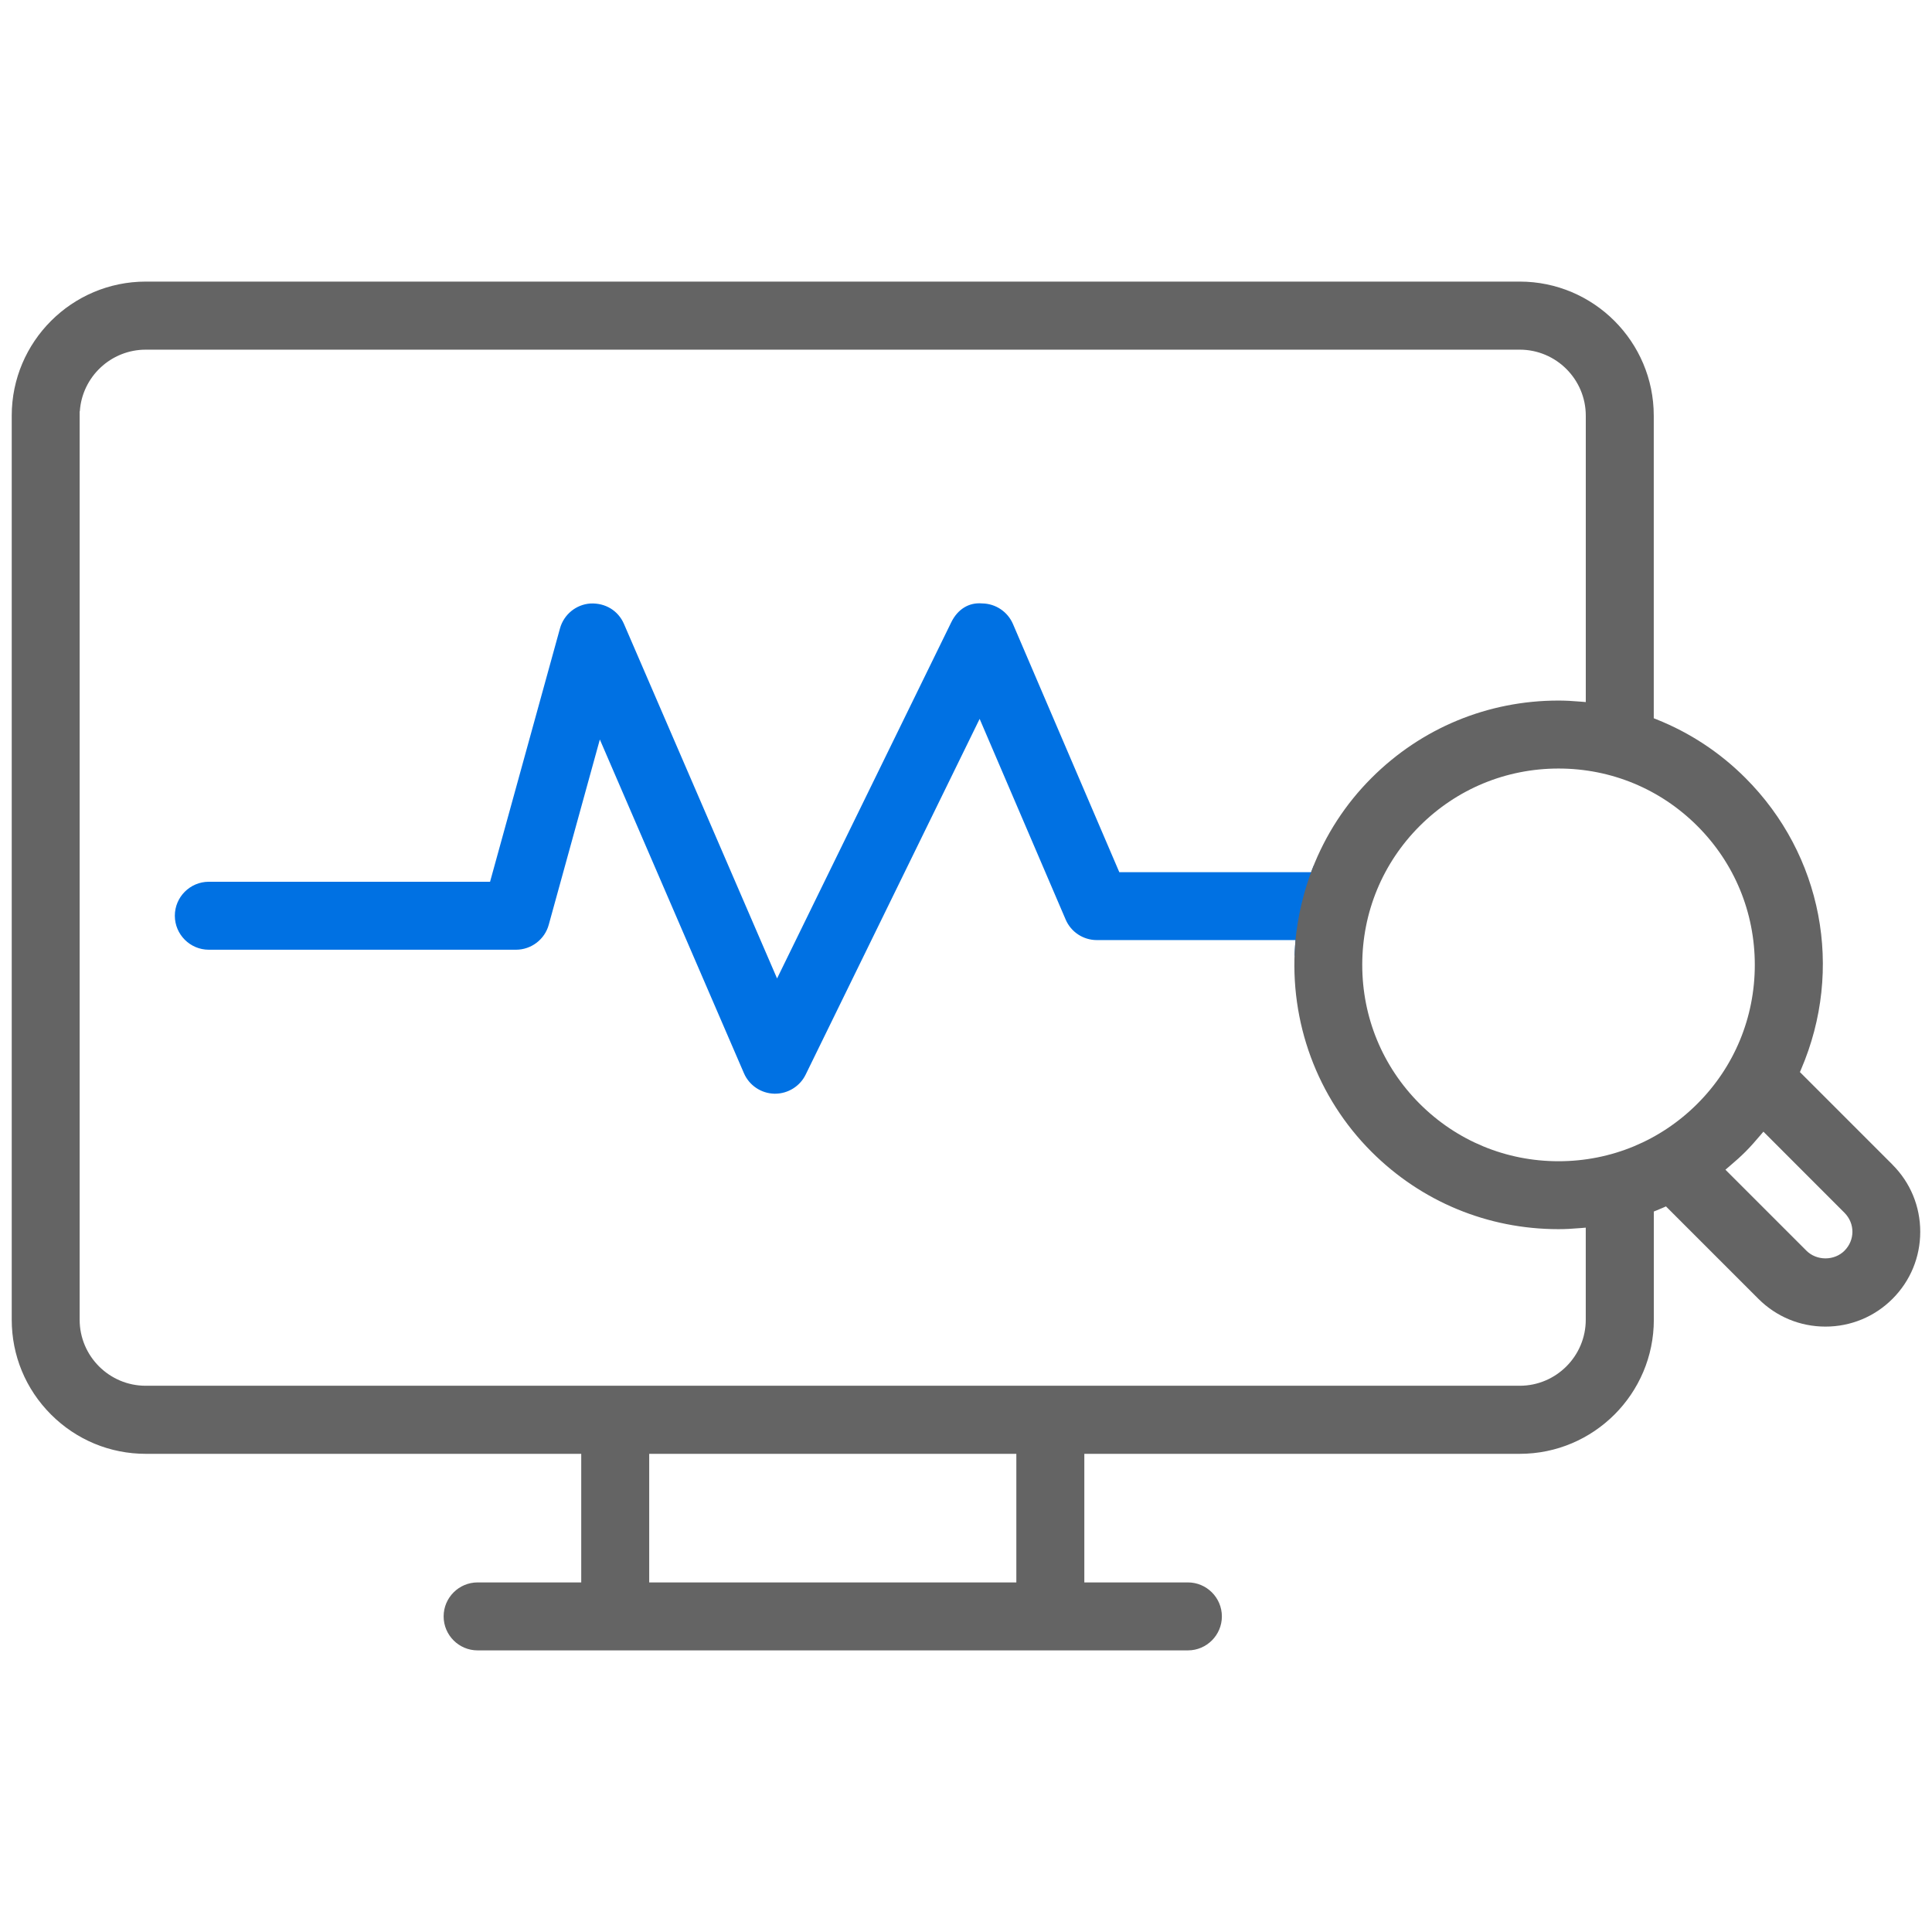
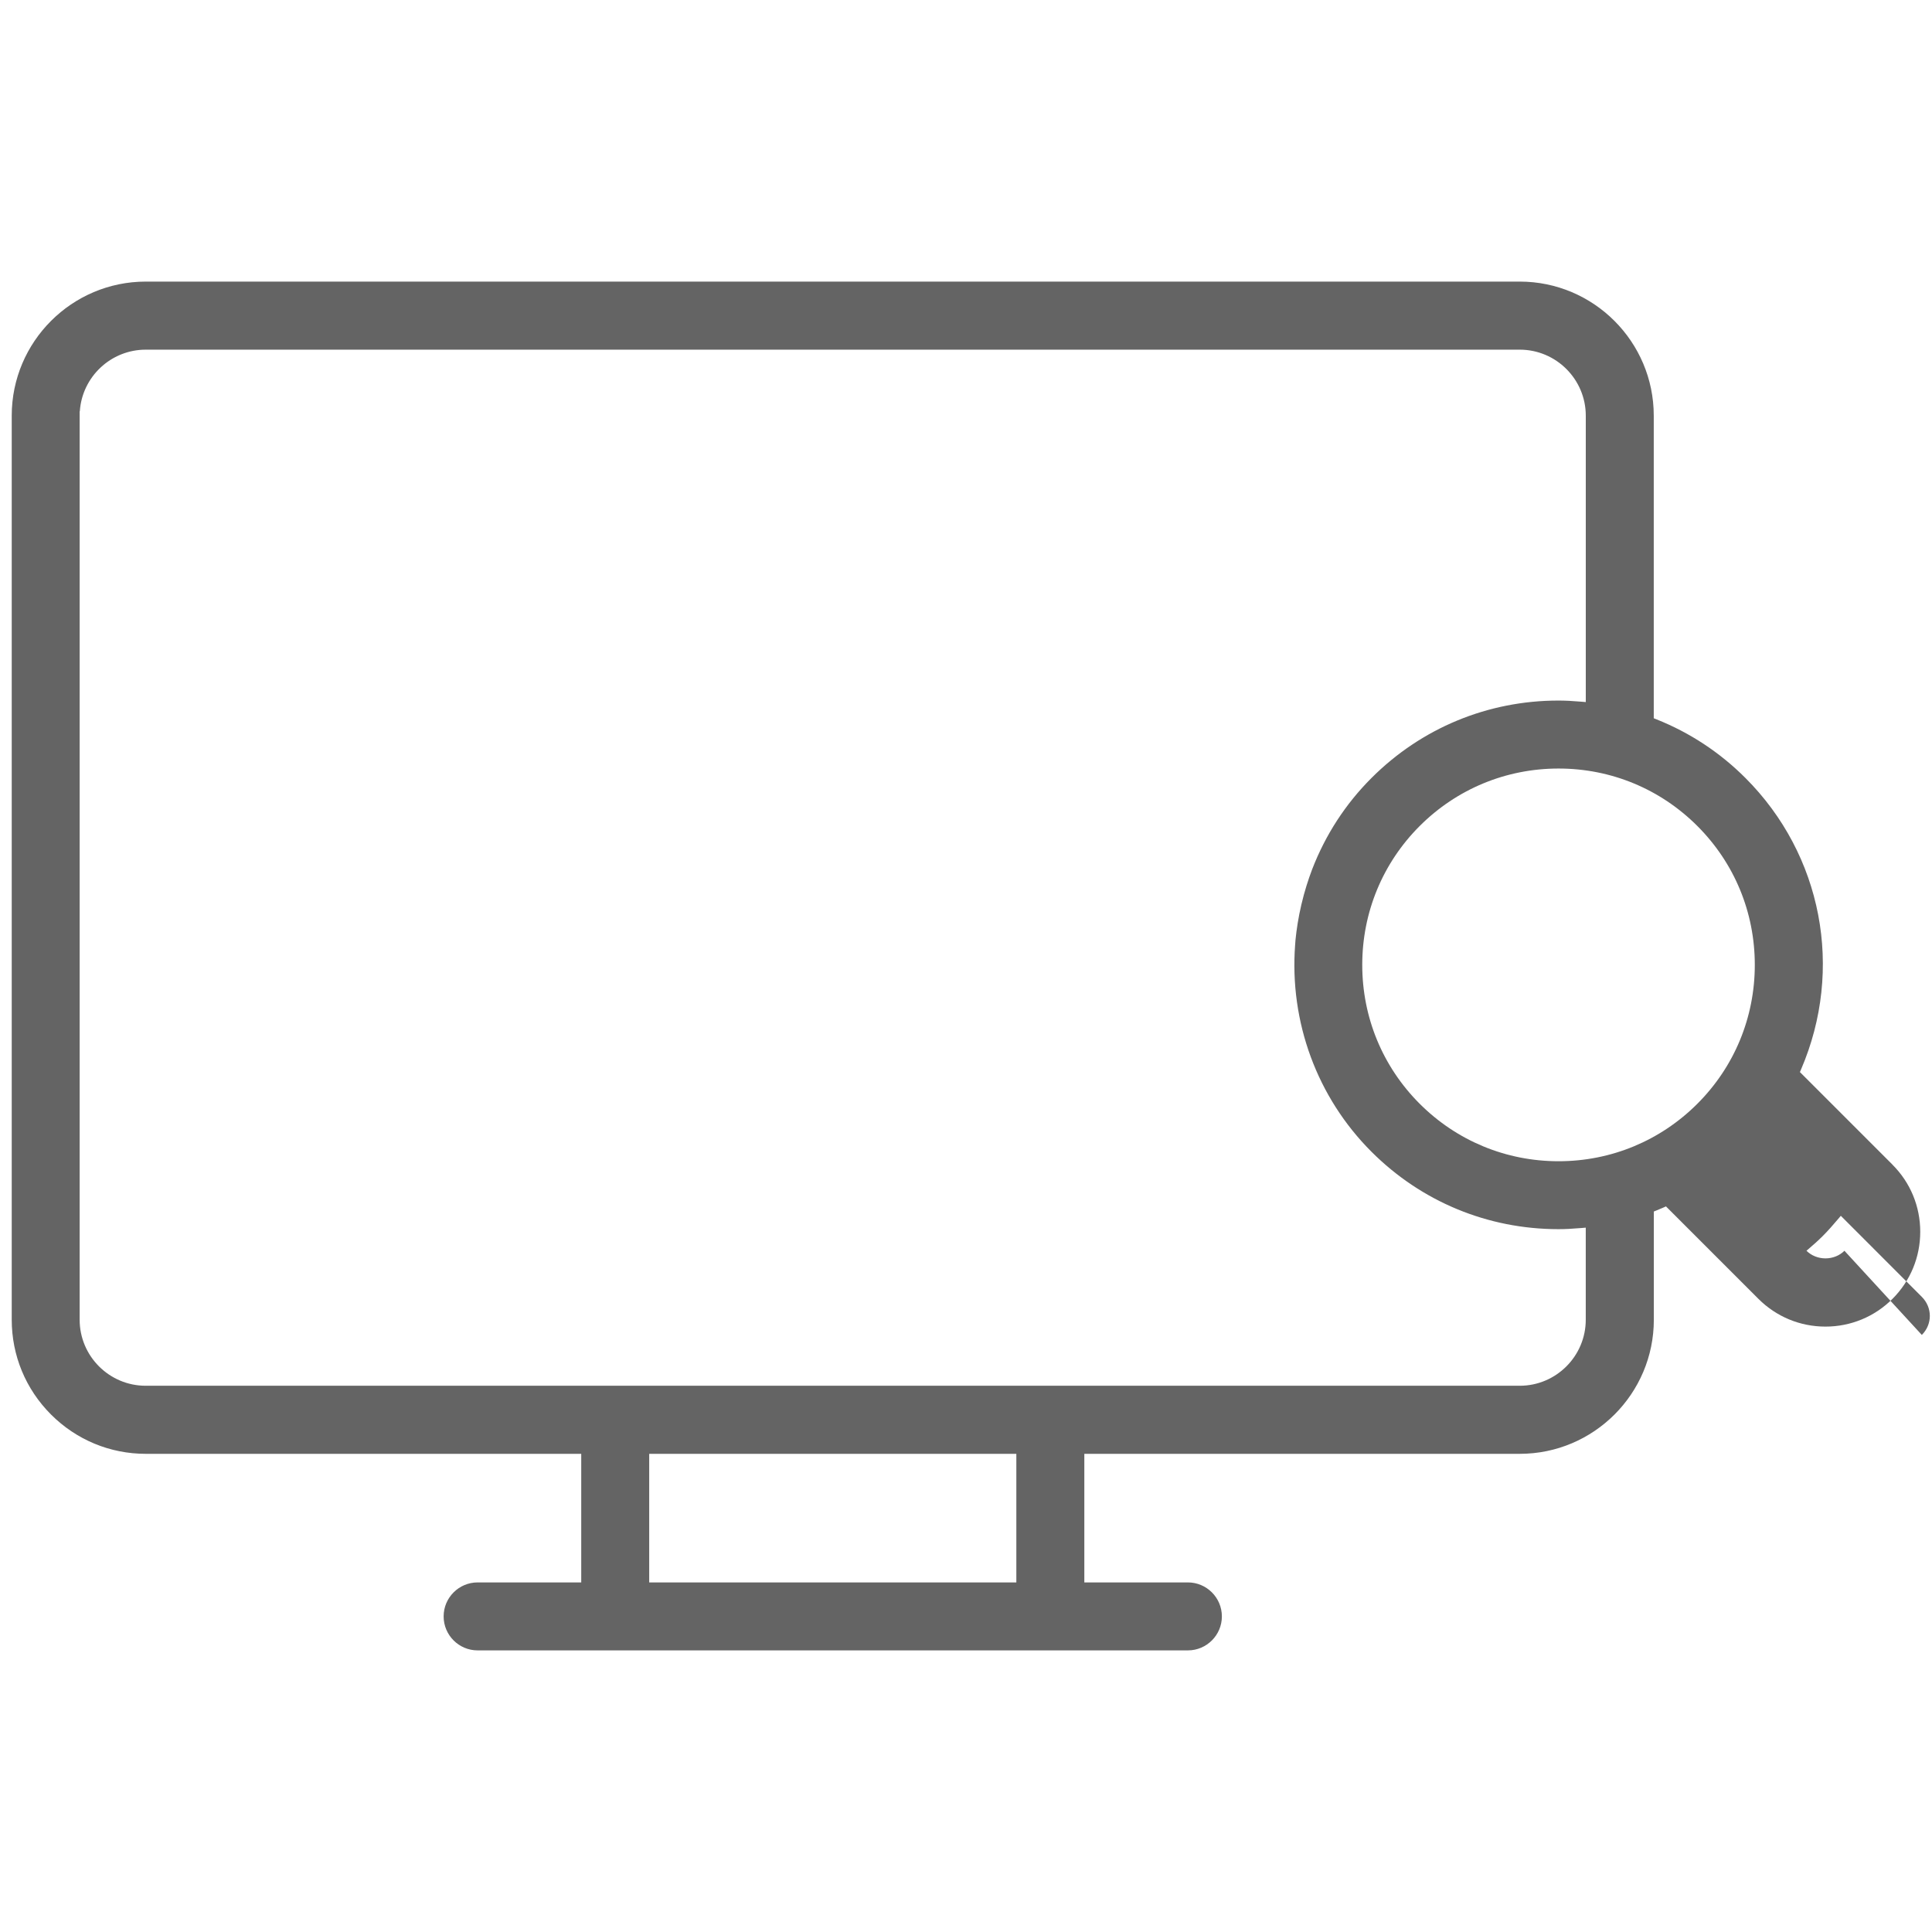
<svg xmlns="http://www.w3.org/2000/svg" id="Vrstva_1" data-name="Vrstva 1" viewBox="0 0 767.47 767.47">
  <defs>
    <style>
      .cls-1 {
        fill: #0071E3;
      }

      .cls-1, .cls-2 {
        stroke-width: 0px;
      }

      .cls-2 {
        fill: #646464;
      }
    </style>
  </defs>
-   <path class="cls-1" d="M514.49,375.32c-.11,1.46-.18,2.92-.23,4.38,1.19-.65,2.38-1.32,3.54-2.03,3.11-1.91,6.04-4.12,8.46-6.88,2.34-2.67,4.7-6.17,4.8-9.83.05-1.97-.34-3.99-1.11-5.8-.82-1.92-2.22-3.51-3.55-5.09-1.36-1.62-2.6-3.3-3.76-5.07-.26-.39-.51-.77-.78-1.15-.2.5-.4.99-.6,1.49l-.43,1.12h-76.2l-42.24-98.58c-2.08-4.84-6.81-8.05-12.07-8.17h-.12c-5.28-.49-9.78,2.26-12.36,7.56l-69.16,141.41-60.82-140.83c-2.29-5.3-7.42-8.41-13.36-8.11-5.67.39-10.52,4.36-12.05,9.87l-27.78,100.66h-111.72c-7.44,0-13.5,6.06-13.5,13.5s6.06,13.5,13.5,13.5h122.01c6.06,0,11.42-4.07,13.02-9.91l20.3-73.6,57.24,132.56c2.08,4.83,6.82,8.02,12.08,8.14h.31c5.12,0,9.88-2.97,12.12-7.57l69.12-141.32,34.16,79.69c2.12,4.97,6.99,8.18,12.41,8.18h78.92l-.14,1.88Z" />
-   <path class="cls-2" d="M751.79,462.66l-36.79-36.79.47-1.09c17.09-39.8,8.4-85.24-22.13-115.75-10.13-10.13-22-17.96-35.3-23.27l-1.1-.44v-120.21c0-29.36-23.89-53.25-53.25-53.25H57.91c-29.36,0-53.25,23.89-53.25,53.25v359.13c0,14.21,5.53,27.58,15.6,37.66,10.07,10.07,23.44,15.62,37.64,15.62h172.99v51.08h-41.16c-7.44,0-13.5,6.06-13.5,13.5s6.06,13.5,13.5,13.5h282.15c7.44,0,13.5-6.06,13.5-13.5s-6.06-13.5-13.5-13.5h-41.14v-51.08h172.98c29.36,0,53.25-23.89,53.25-53.25v-43.01l1.09-.44c.88-.36,1.76-.72,2.63-1.1l1.1-.49,36.72,36.72c7.11,7.11,16.58,11.03,26.64,11.03s19.53-3.92,26.63-11.03c7.11-7.11,11.02-16.57,11.02-26.64s-3.91-19.54-11.02-26.64ZM403.73,628.6h-145.84v-51.08h145.84v51.08ZM629.93,524.24c0,14.47-11.77,26.24-26.24,26.24H57.88c-14.47,0-26.24-11.77-26.24-26.24V163.39h.07c.9-13.66,12.3-24.49,26.19-24.49h545.8c14.47,0,26.24,11.77,26.24,26.24v113.75l-1.9-.16c-3.46-.3-6.31-.44-8.96-.44-28.05,0-54.43,10.92-74.26,30.75-10.33,10.33-18.27,22.54-23.58,36.29-1.53,4.03-3.04,8.72-4.28,14-1.21,5.15-1.92,9.9-2.34,14.1l-.14,1.88c-2.31,30.67,8.74,60.64,30.33,82.21,19.83,19.83,46.2,30.75,74.26,30.75,2.65,0,5.49-.14,8.96-.44l1.9-.16v36.56ZM619.12,461.29c-20.85,0-40.44-8.11-55.17-22.84-14.71-14.71-22.81-34.3-22.81-55.16s8.1-40.45,22.81-55.16,34.32-22.84,55.17-22.84,40.42,8.11,55.15,22.84,22.81,34.3,22.81,55.16-8.1,40.45-22.81,55.16c-14.73,14.73-34.32,22.84-55.15,22.84ZM732.68,496.85c-1.9,1.92-4.63,3.02-7.48,3.03h-.04c-2.87,0-5.62-1.1-7.55-3.03l-32.2-32.2,1.45-1.23c2.68-2.26,4.68-4.08,6.5-5.89,2.16-2.16,4.11-4.42,5.91-6.54l1.23-1.45,32.2,32.22c4.22,4.24,4.21,10.87-.02,15.1Z" />
+   <path class="cls-2" d="M751.79,462.66l-36.79-36.79.47-1.09c17.09-39.8,8.4-85.24-22.13-115.75-10.13-10.13-22-17.96-35.3-23.27l-1.1-.44v-120.21c0-29.36-23.89-53.25-53.25-53.25H57.91c-29.36,0-53.25,23.89-53.25,53.25v359.13c0,14.21,5.53,27.58,15.6,37.66,10.07,10.07,23.44,15.62,37.64,15.62h172.99v51.08h-41.16c-7.44,0-13.5,6.06-13.5,13.5s6.06,13.5,13.5,13.5h282.15c7.44,0,13.5-6.06,13.5-13.5s-6.06-13.5-13.5-13.5h-41.14v-51.08h172.98c29.36,0,53.25-23.89,53.25-53.25v-43.01l1.09-.44c.88-.36,1.76-.72,2.63-1.1l1.1-.49,36.72,36.72c7.11,7.11,16.58,11.03,26.64,11.03s19.53-3.92,26.63-11.03c7.11-7.11,11.02-16.57,11.02-26.64s-3.91-19.54-11.02-26.64ZM403.73,628.6h-145.84v-51.08h145.84v51.08ZM629.93,524.24c0,14.47-11.77,26.24-26.24,26.24H57.88c-14.47,0-26.24-11.77-26.24-26.24V163.39h.07c.9-13.66,12.3-24.49,26.19-24.49h545.8c14.47,0,26.24,11.77,26.24,26.24v113.75l-1.9-.16c-3.46-.3-6.31-.44-8.96-.44-28.05,0-54.43,10.92-74.26,30.75-10.33,10.33-18.27,22.54-23.58,36.29-1.53,4.03-3.04,8.72-4.28,14-1.21,5.15-1.92,9.9-2.34,14.1l-.14,1.88c-2.31,30.67,8.74,60.64,30.33,82.21,19.83,19.83,46.2,30.75,74.26,30.75,2.65,0,5.49-.14,8.96-.44l1.9-.16v36.56ZM619.12,461.29c-20.85,0-40.44-8.11-55.17-22.84-14.71-14.71-22.81-34.3-22.81-55.16s8.1-40.45,22.81-55.16,34.32-22.84,55.17-22.84,40.42,8.11,55.15,22.84,22.81,34.3,22.81,55.16-8.1,40.45-22.81,55.16c-14.73,14.73-34.32,22.84-55.15,22.84ZM732.68,496.85c-1.9,1.92-4.63,3.02-7.48,3.03h-.04c-2.87,0-5.62-1.1-7.55-3.03c2.68-2.26,4.68-4.08,6.5-5.89,2.16-2.16,4.11-4.42,5.91-6.54l1.23-1.45,32.2,32.22c4.22,4.24,4.21,10.87-.02,15.1Z" />
</svg>